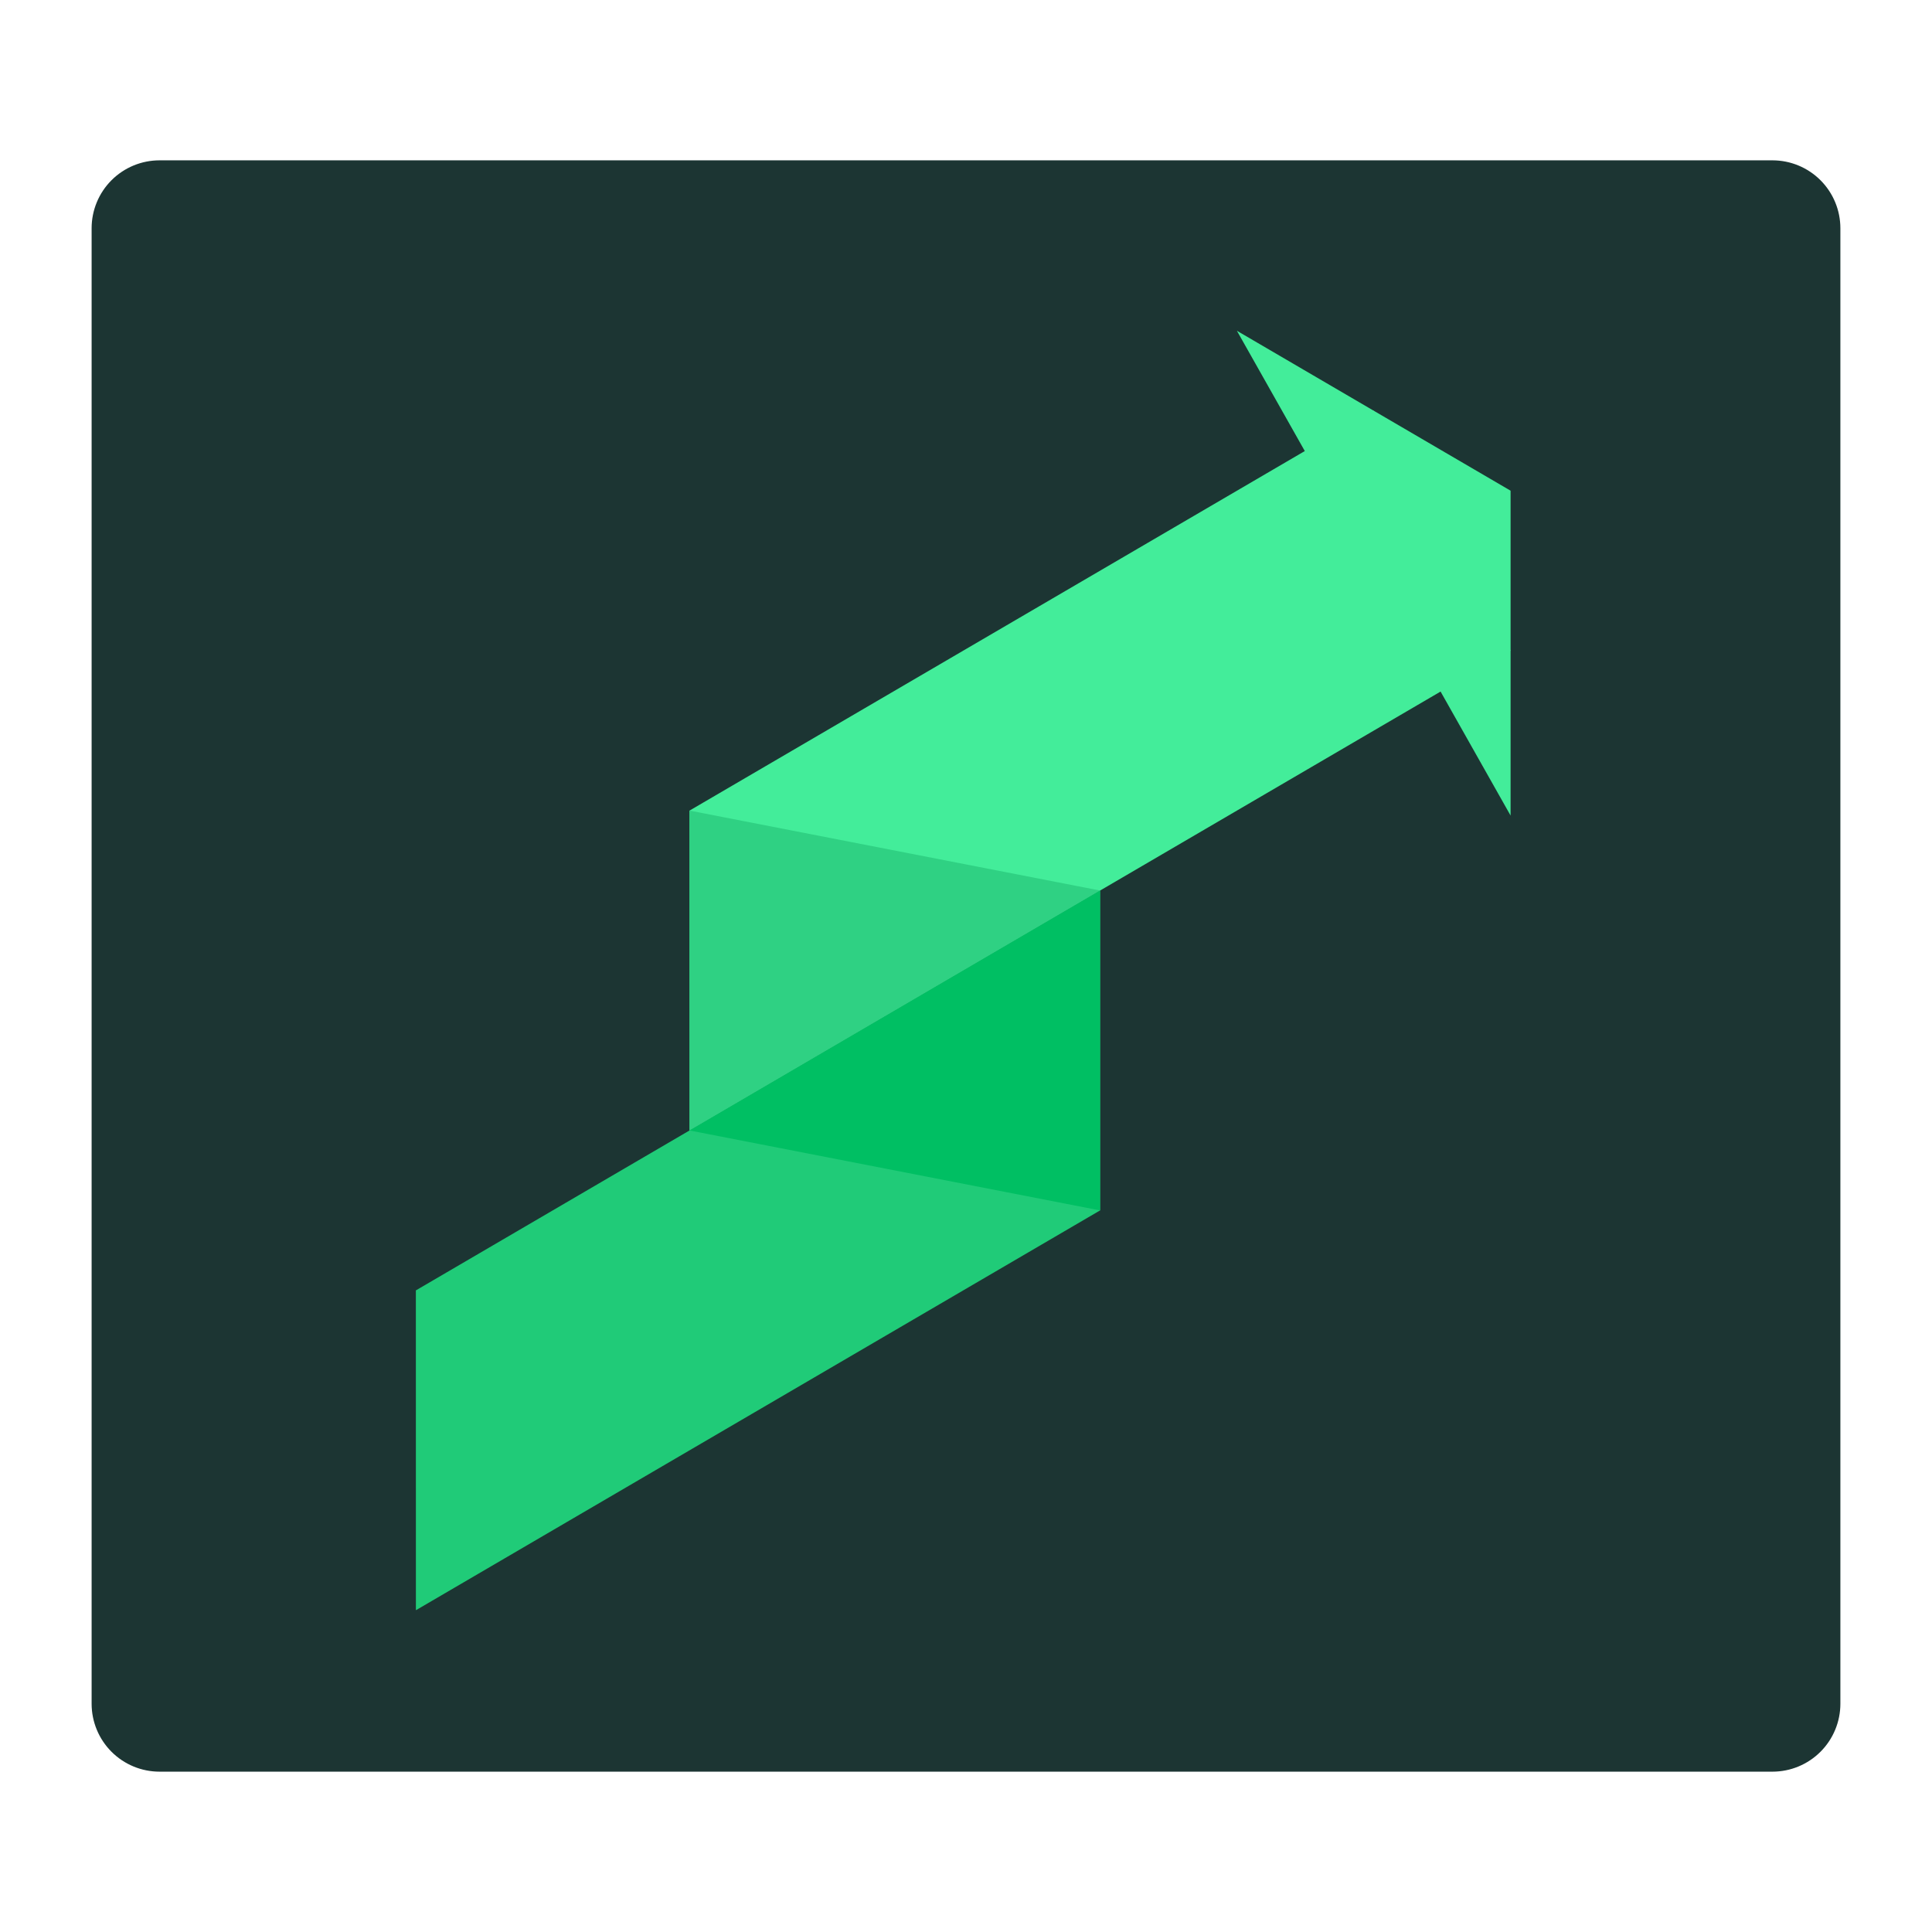
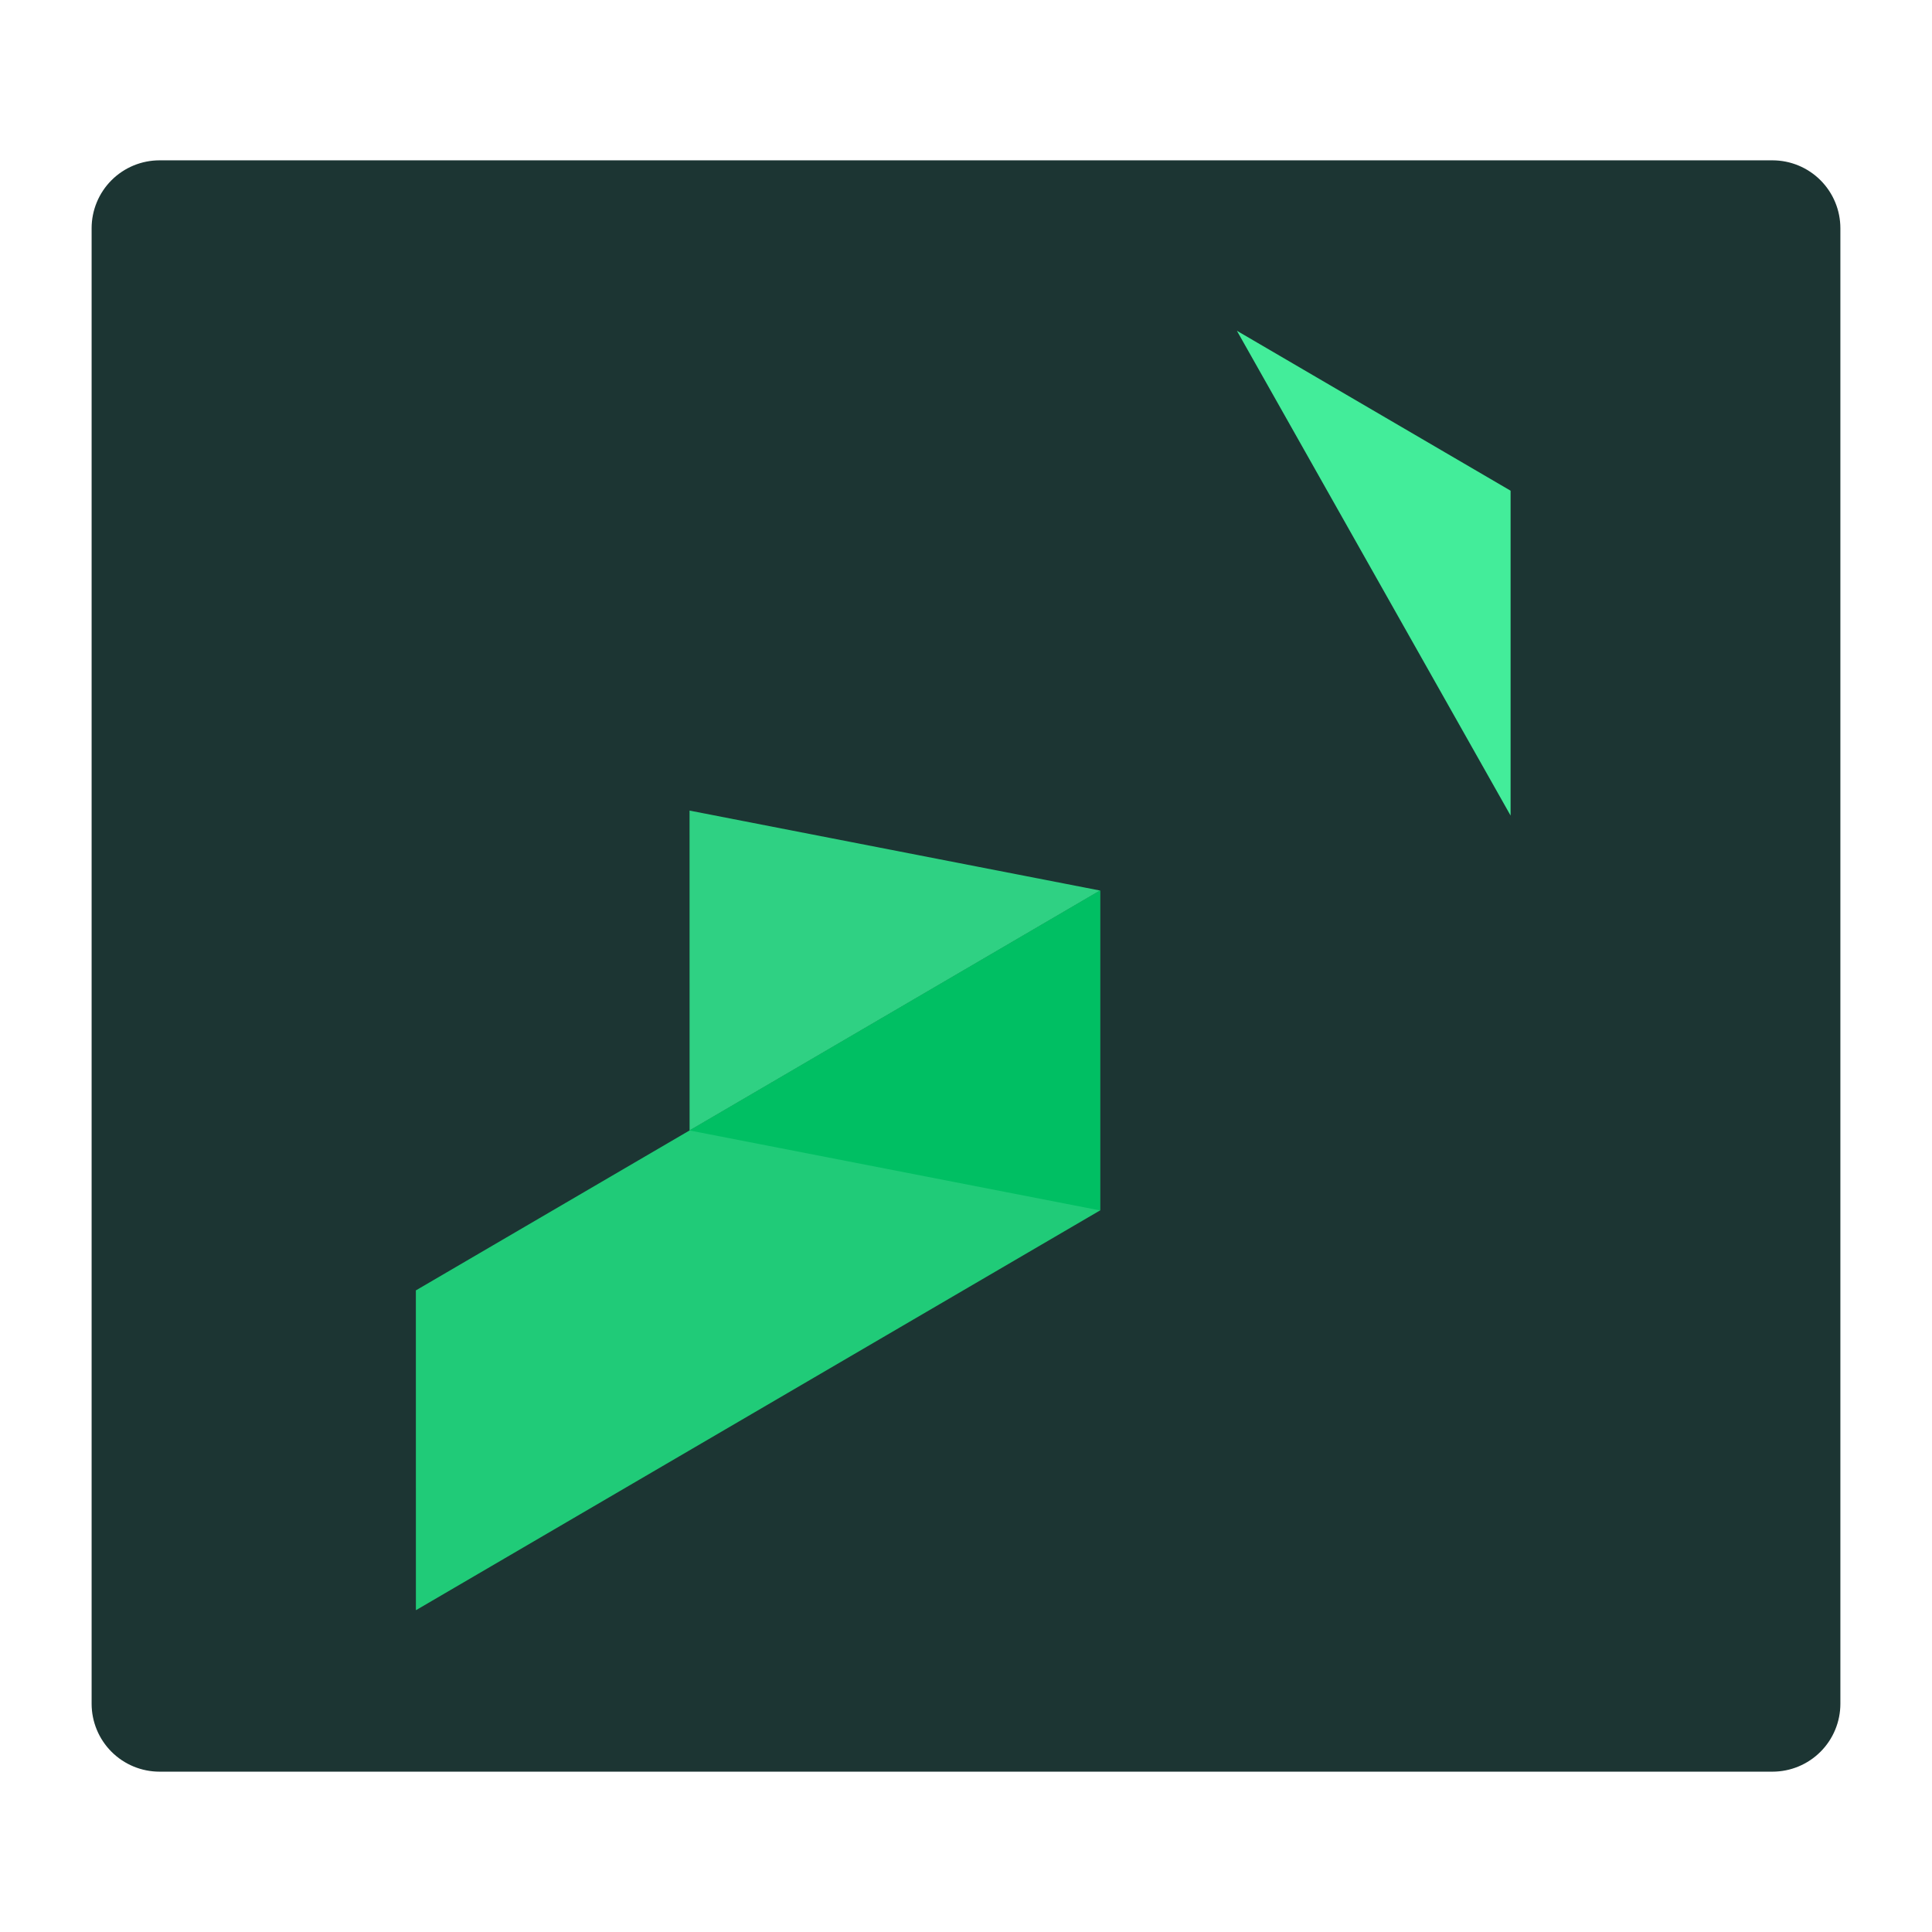
<svg xmlns="http://www.w3.org/2000/svg" width="256" height="256" version="1.0" viewBox="0 0 192 192">
  <defs>
    <clipPath id="a">
      <path d="M9.105 15.934H183V176.77H9.105zm0 0" />
    </clipPath>
    <clipPath id="b">
      <path d="M15.855 15.934h160.29a6.75 6.75 0 0 1 6.75 6.75v146.632a6.75 6.75 0 0 1-6.75 6.75H15.855a6.75 6.75 0 0 1-6.75-6.75V22.684a6.75 6.75 0 0 1 6.75-6.75" />
    </clipPath>
    <clipPath id="c">
      <path d="M122 32.852h28.207V82H122zm0 0" />
    </clipPath>
    <clipPath id="d">
      <path d="M68 40h82.207v73H68zm0 0" />
    </clipPath>
    <clipPath id="e">
      <path d="M41.219 88H110v72.004H41.219zm0 0" />
    </clipPath>
  </defs>
  <g clip-path="url(#a)">
    <g clip-path="url(#b)">
      <path fill="#1c3533" d="M9.105 15.934h174.079V176.77H9.105zm0 0" />
    </g>
  </g>
  <g clip-path="url(#c)">
    <path fill="#43ed9a" d="M150.121 80.555v-31.79l-27.2-15.894 27.2 48.18" />
  </g>
  <g clip-path="url(#d)">
-     <path fill="#43ed9a" d="m150.121 64.66-13.598-23.84-67.996 39.735.004 31.789zm0 0" />
-   </g>
+     </g>
  <path fill="#2fd183" d="m68.527 80.555.004 31.789L109.324 88.5" />
  <g clip-path="url(#e)">
    <path fill="#20cb78" d="M109.324 120.29V88.5l-67.996 39.738.004 31.785zm0 0" />
  </g>
  <path fill="#00bf63" d="M109.324 120.29V88.5l-40.793 23.844" />
</svg>